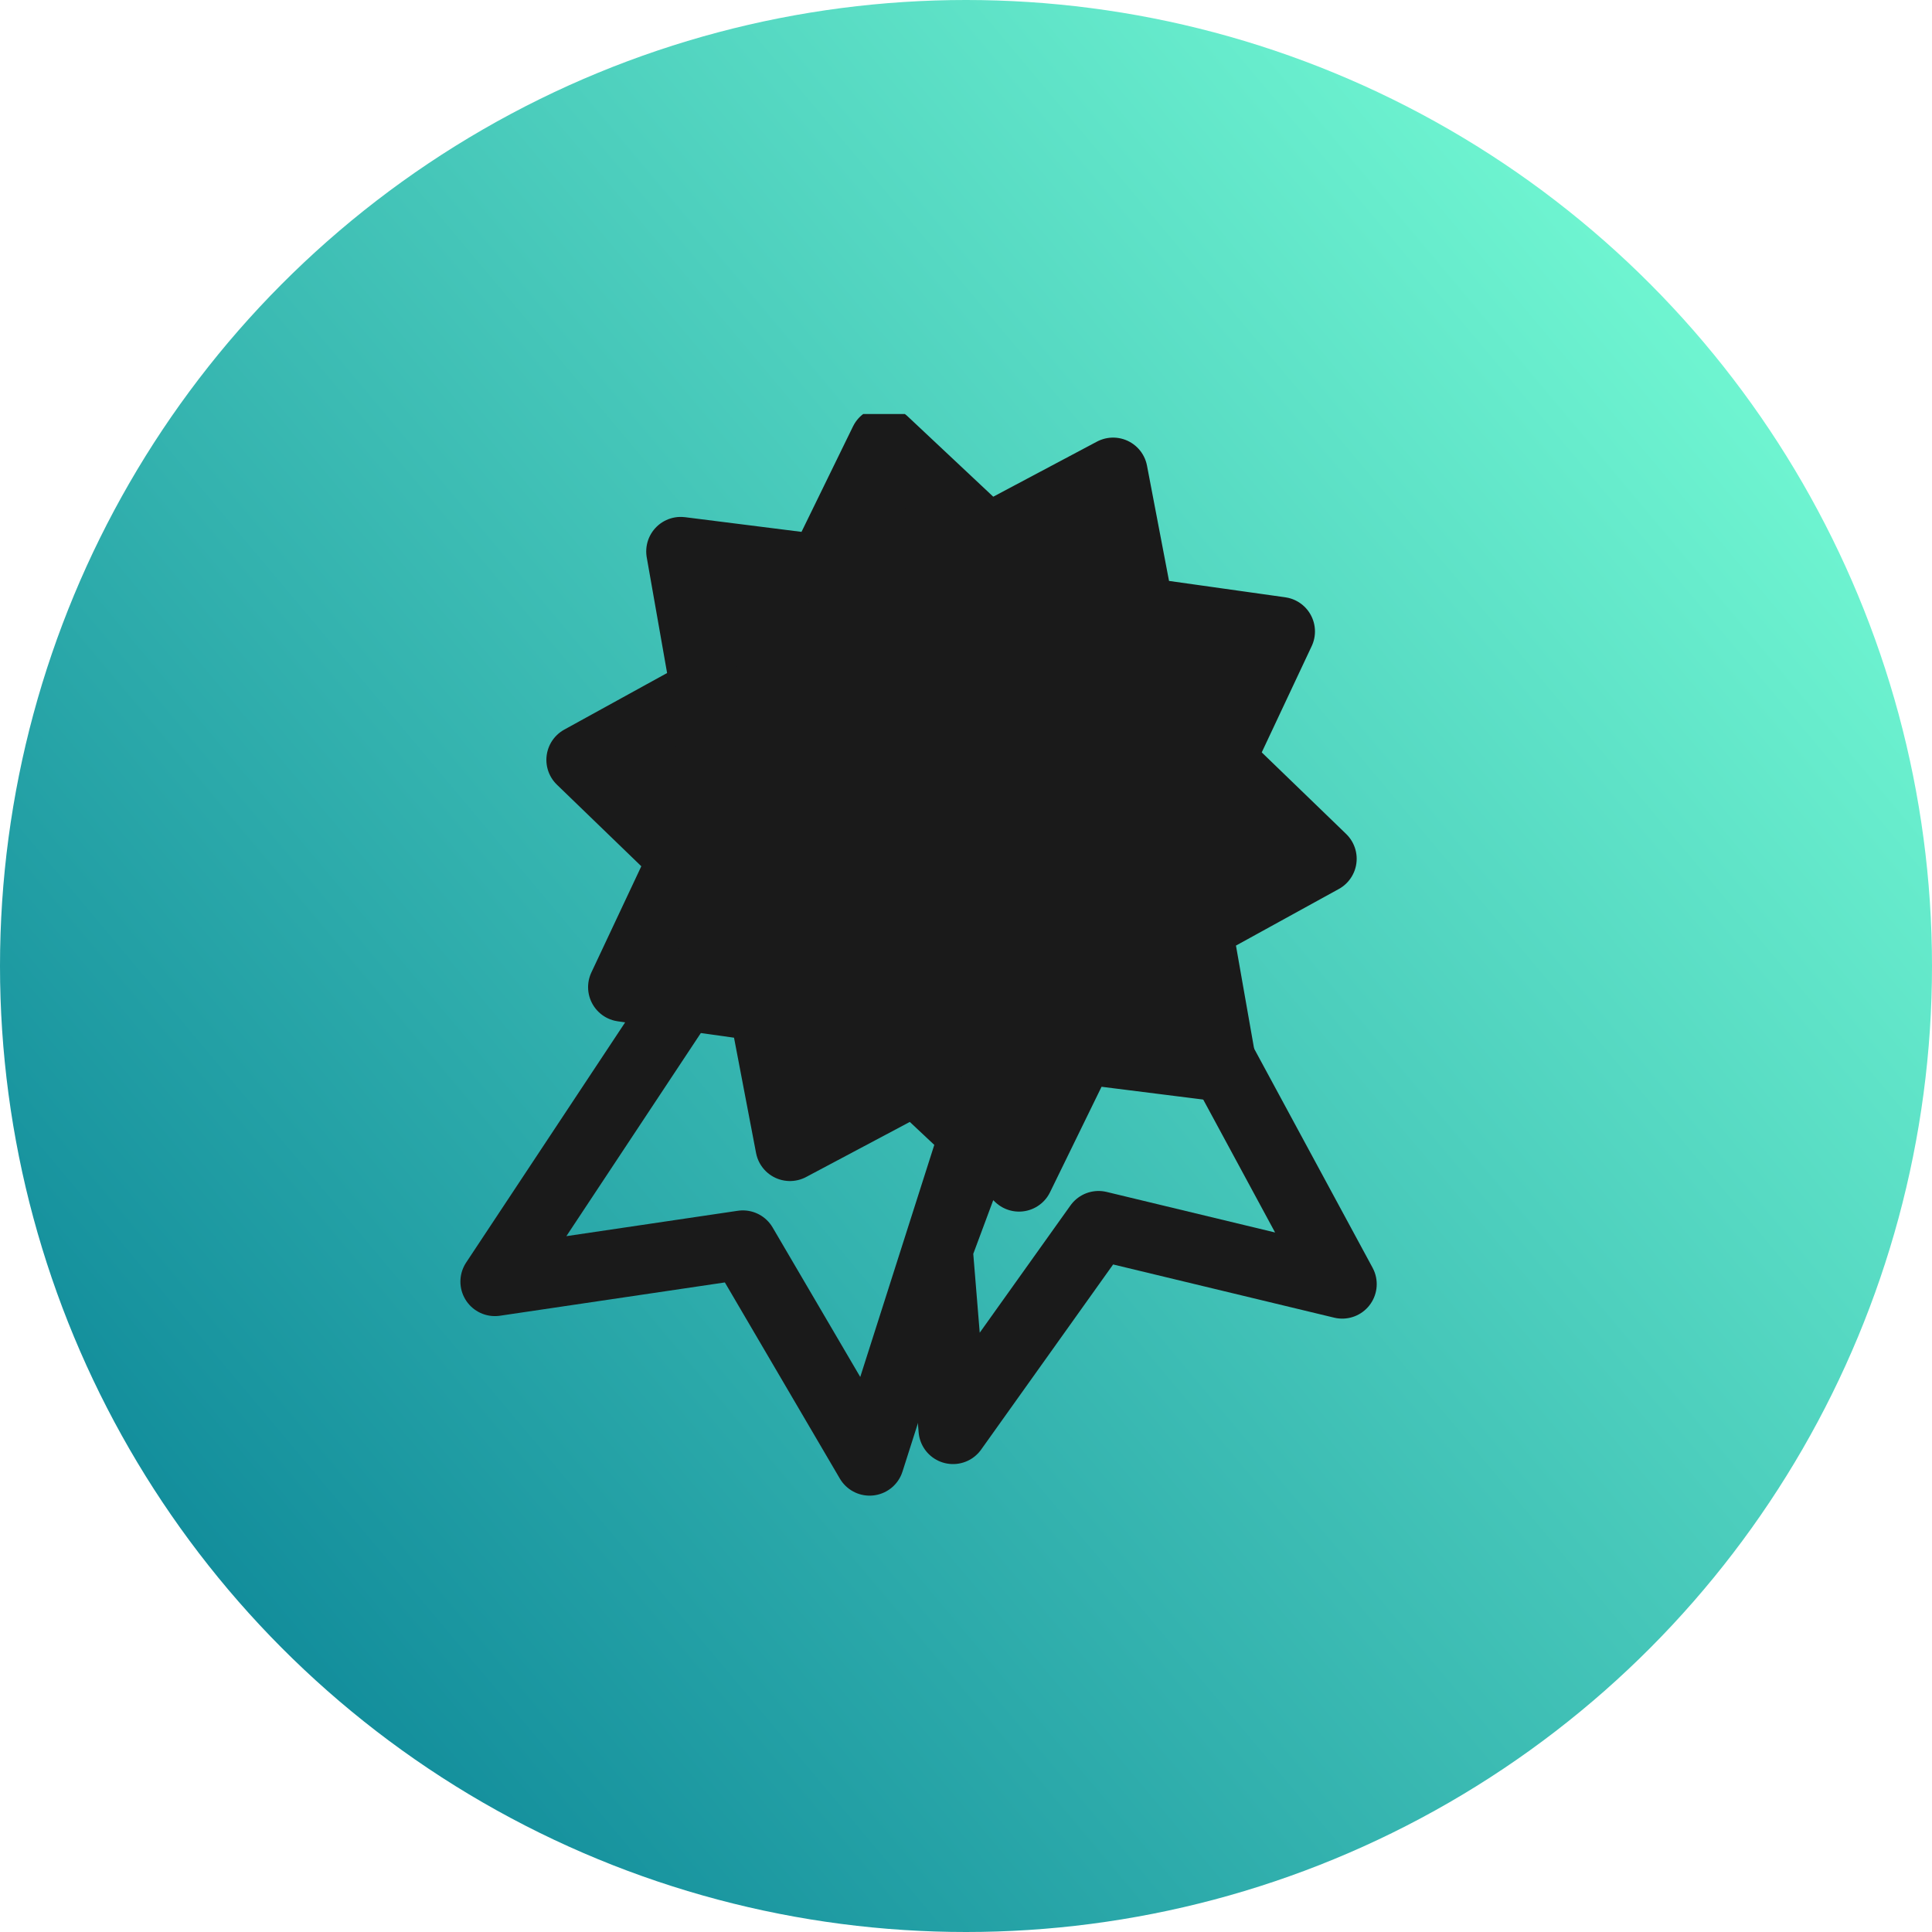
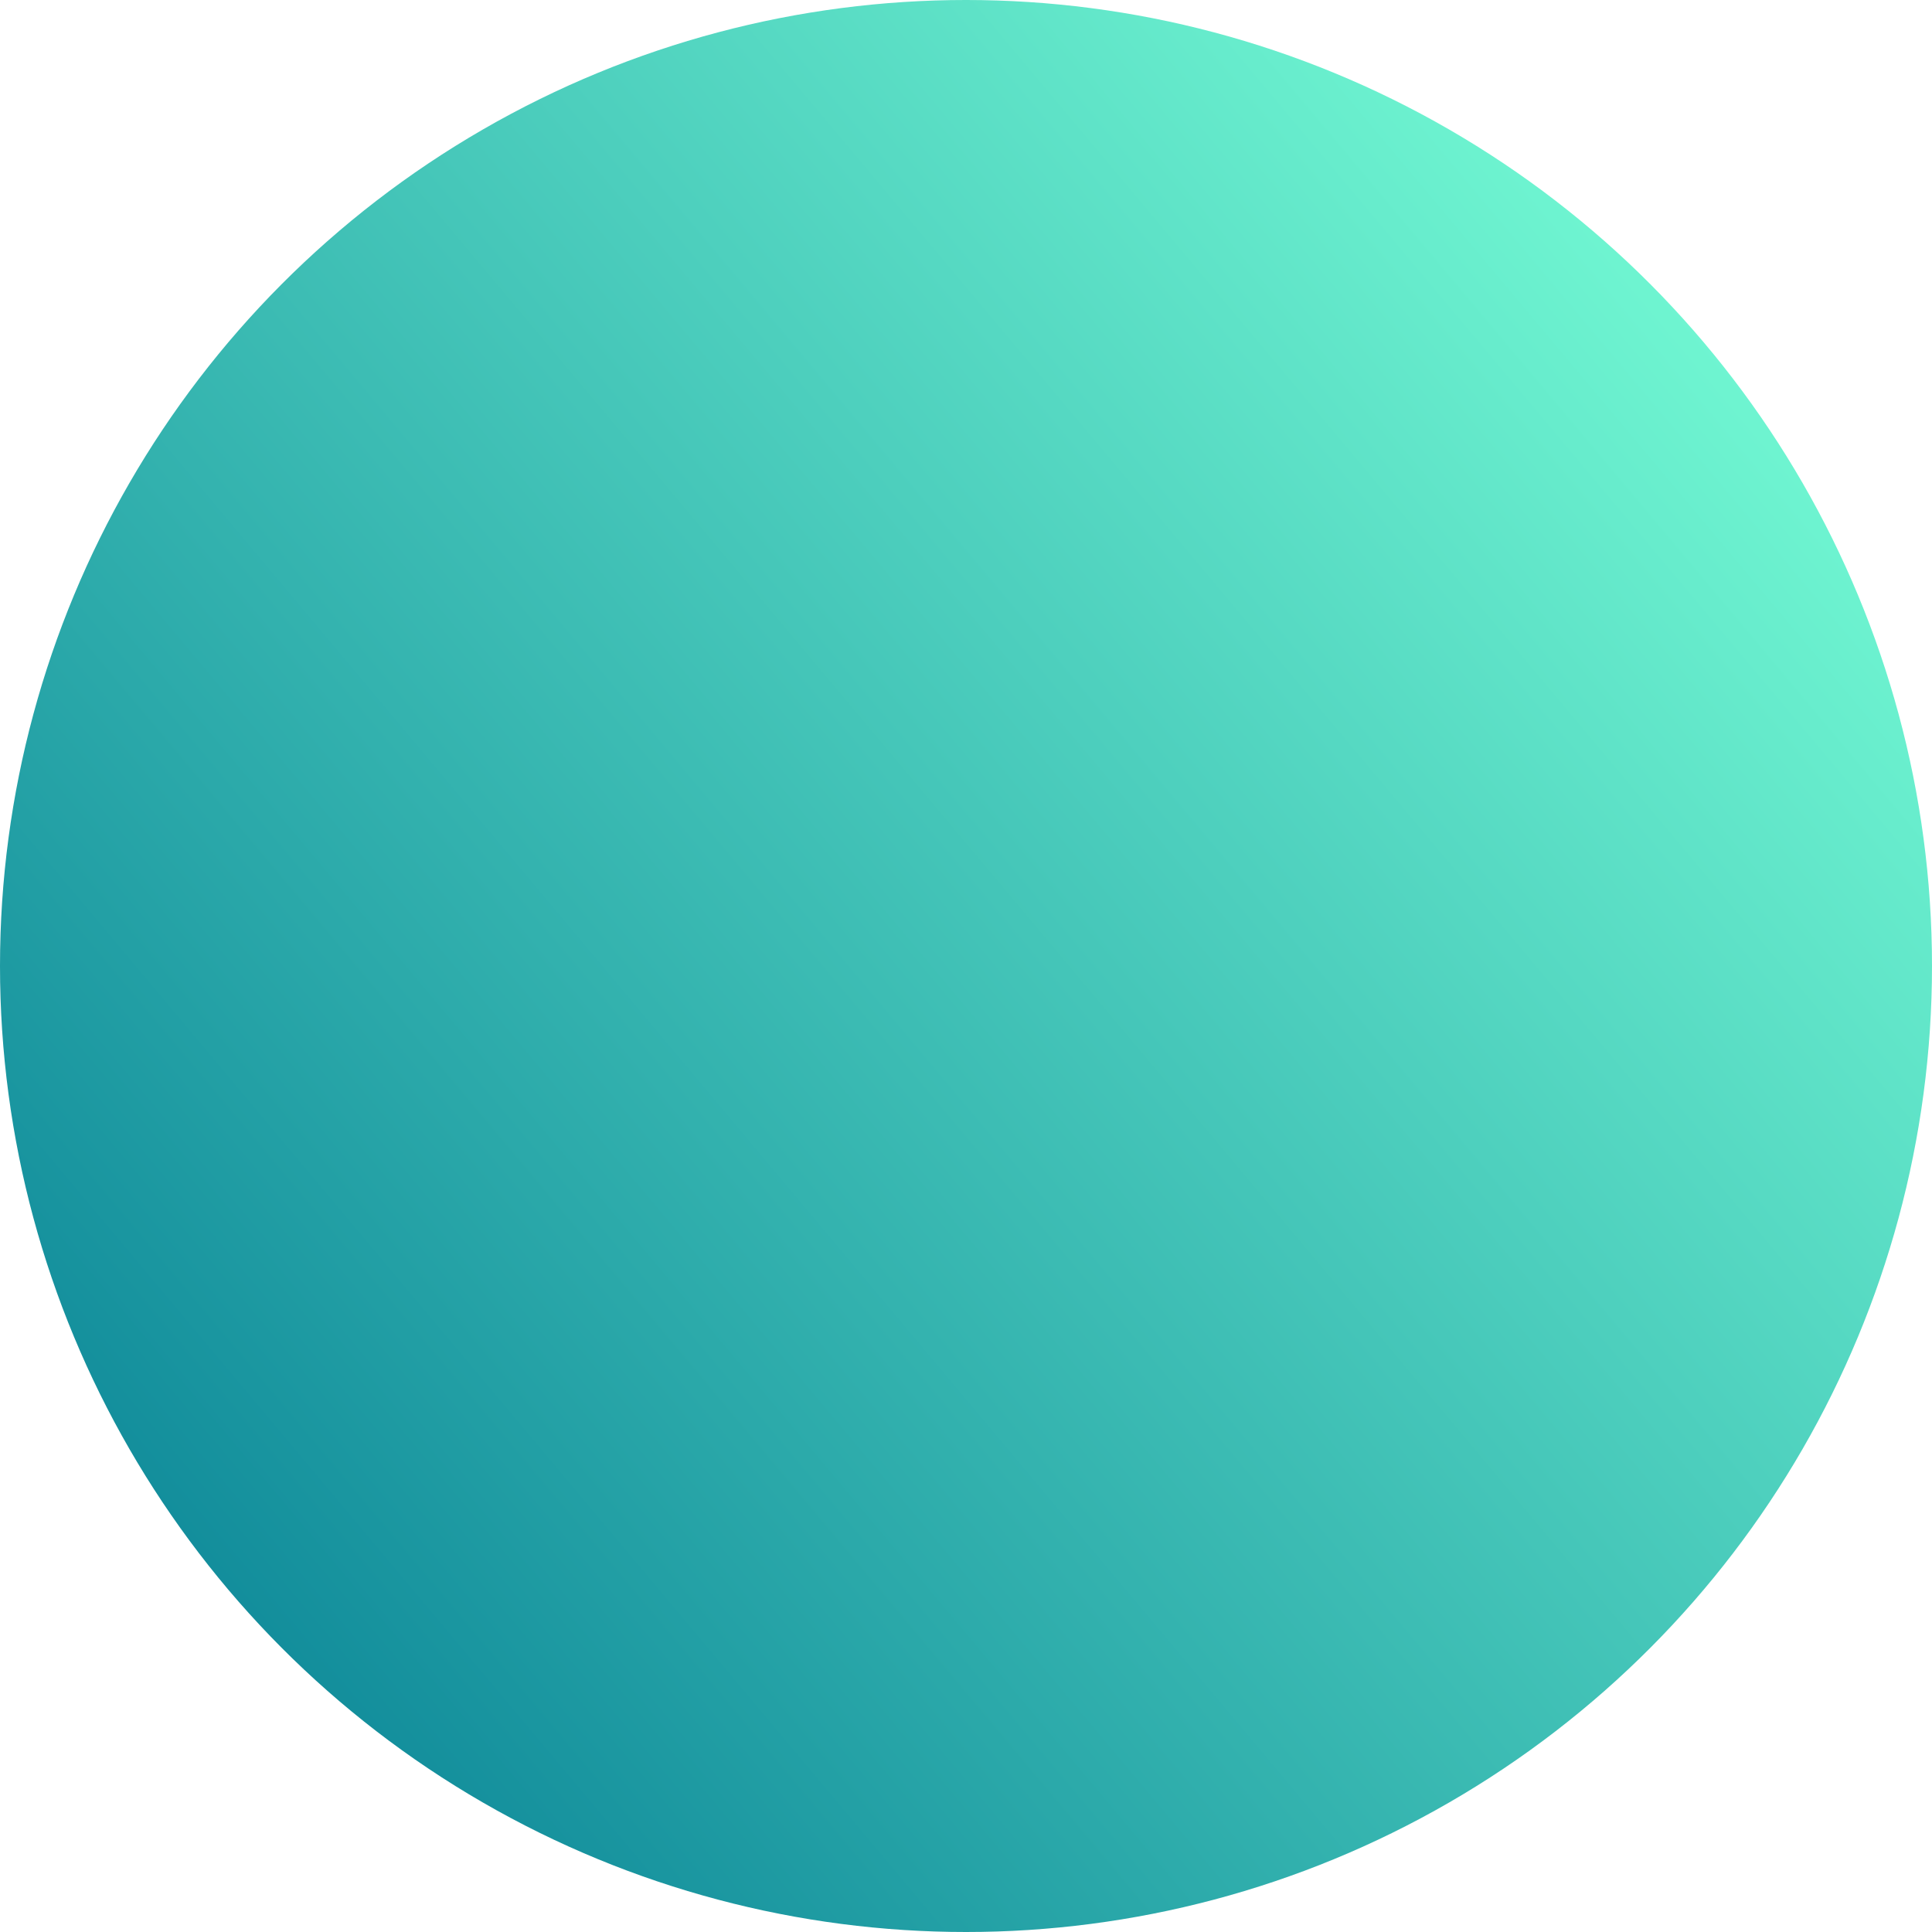
<svg xmlns="http://www.w3.org/2000/svg" width="56" height="56" viewBox="0 0 56 56" fill="none">
  <circle cx="28" cy="28" r="28" fill="url(#paint0_linear)" />
  <g clip-path="url(#clip0)">
    <path d="M20.386 28.023L28.532 31.927L25.206 42.352L21.532 36.084L14.345 37.148L20.386 28.023Z" stroke="#1A1A1A" stroke-width="2" stroke-linejoin="round" />
    <path d="M29.122 31.027L33.701 27.595L38.905 37.221L31.842 35.521L27.624 41.437L27.196 36.203L29.122 31.027Z" stroke="#1A1A1A" stroke-width="2" stroke-linejoin="round" />
    <path d="M32.264 13.684L33.037 17.729L37.115 18.303L35.363 22.03L38.324 24.892L34.716 26.877L35.43 30.933L31.344 30.419L29.537 34.119L26.534 31.301L22.897 33.233L22.124 29.188L18.046 28.613L19.798 24.887L16.837 22.025L20.445 20.039L19.731 15.983L23.817 16.498L25.624 12.797L28.627 15.616L32.264 13.684Z" fill="#1A1A1A" stroke="#1A1A1A" stroke-width="2" stroke-linejoin="round" />
  </g>
  <defs>
    <linearGradient id="paint0_linear" x1="-7.00355e-07" y1="56" x2="56" y2="9" gradientUnits="userSpaceOnUse">
      <stop stop-color="#007991" />
      <stop offset="1" stop-color="#78FFD6" />
    </linearGradient>
    <clipPath id="clip0">
-       <rect width="32" height="32" fill="white" transform="translate(12 12)" />
-     </clipPath>
+       </clipPath>
  </defs>
</svg>